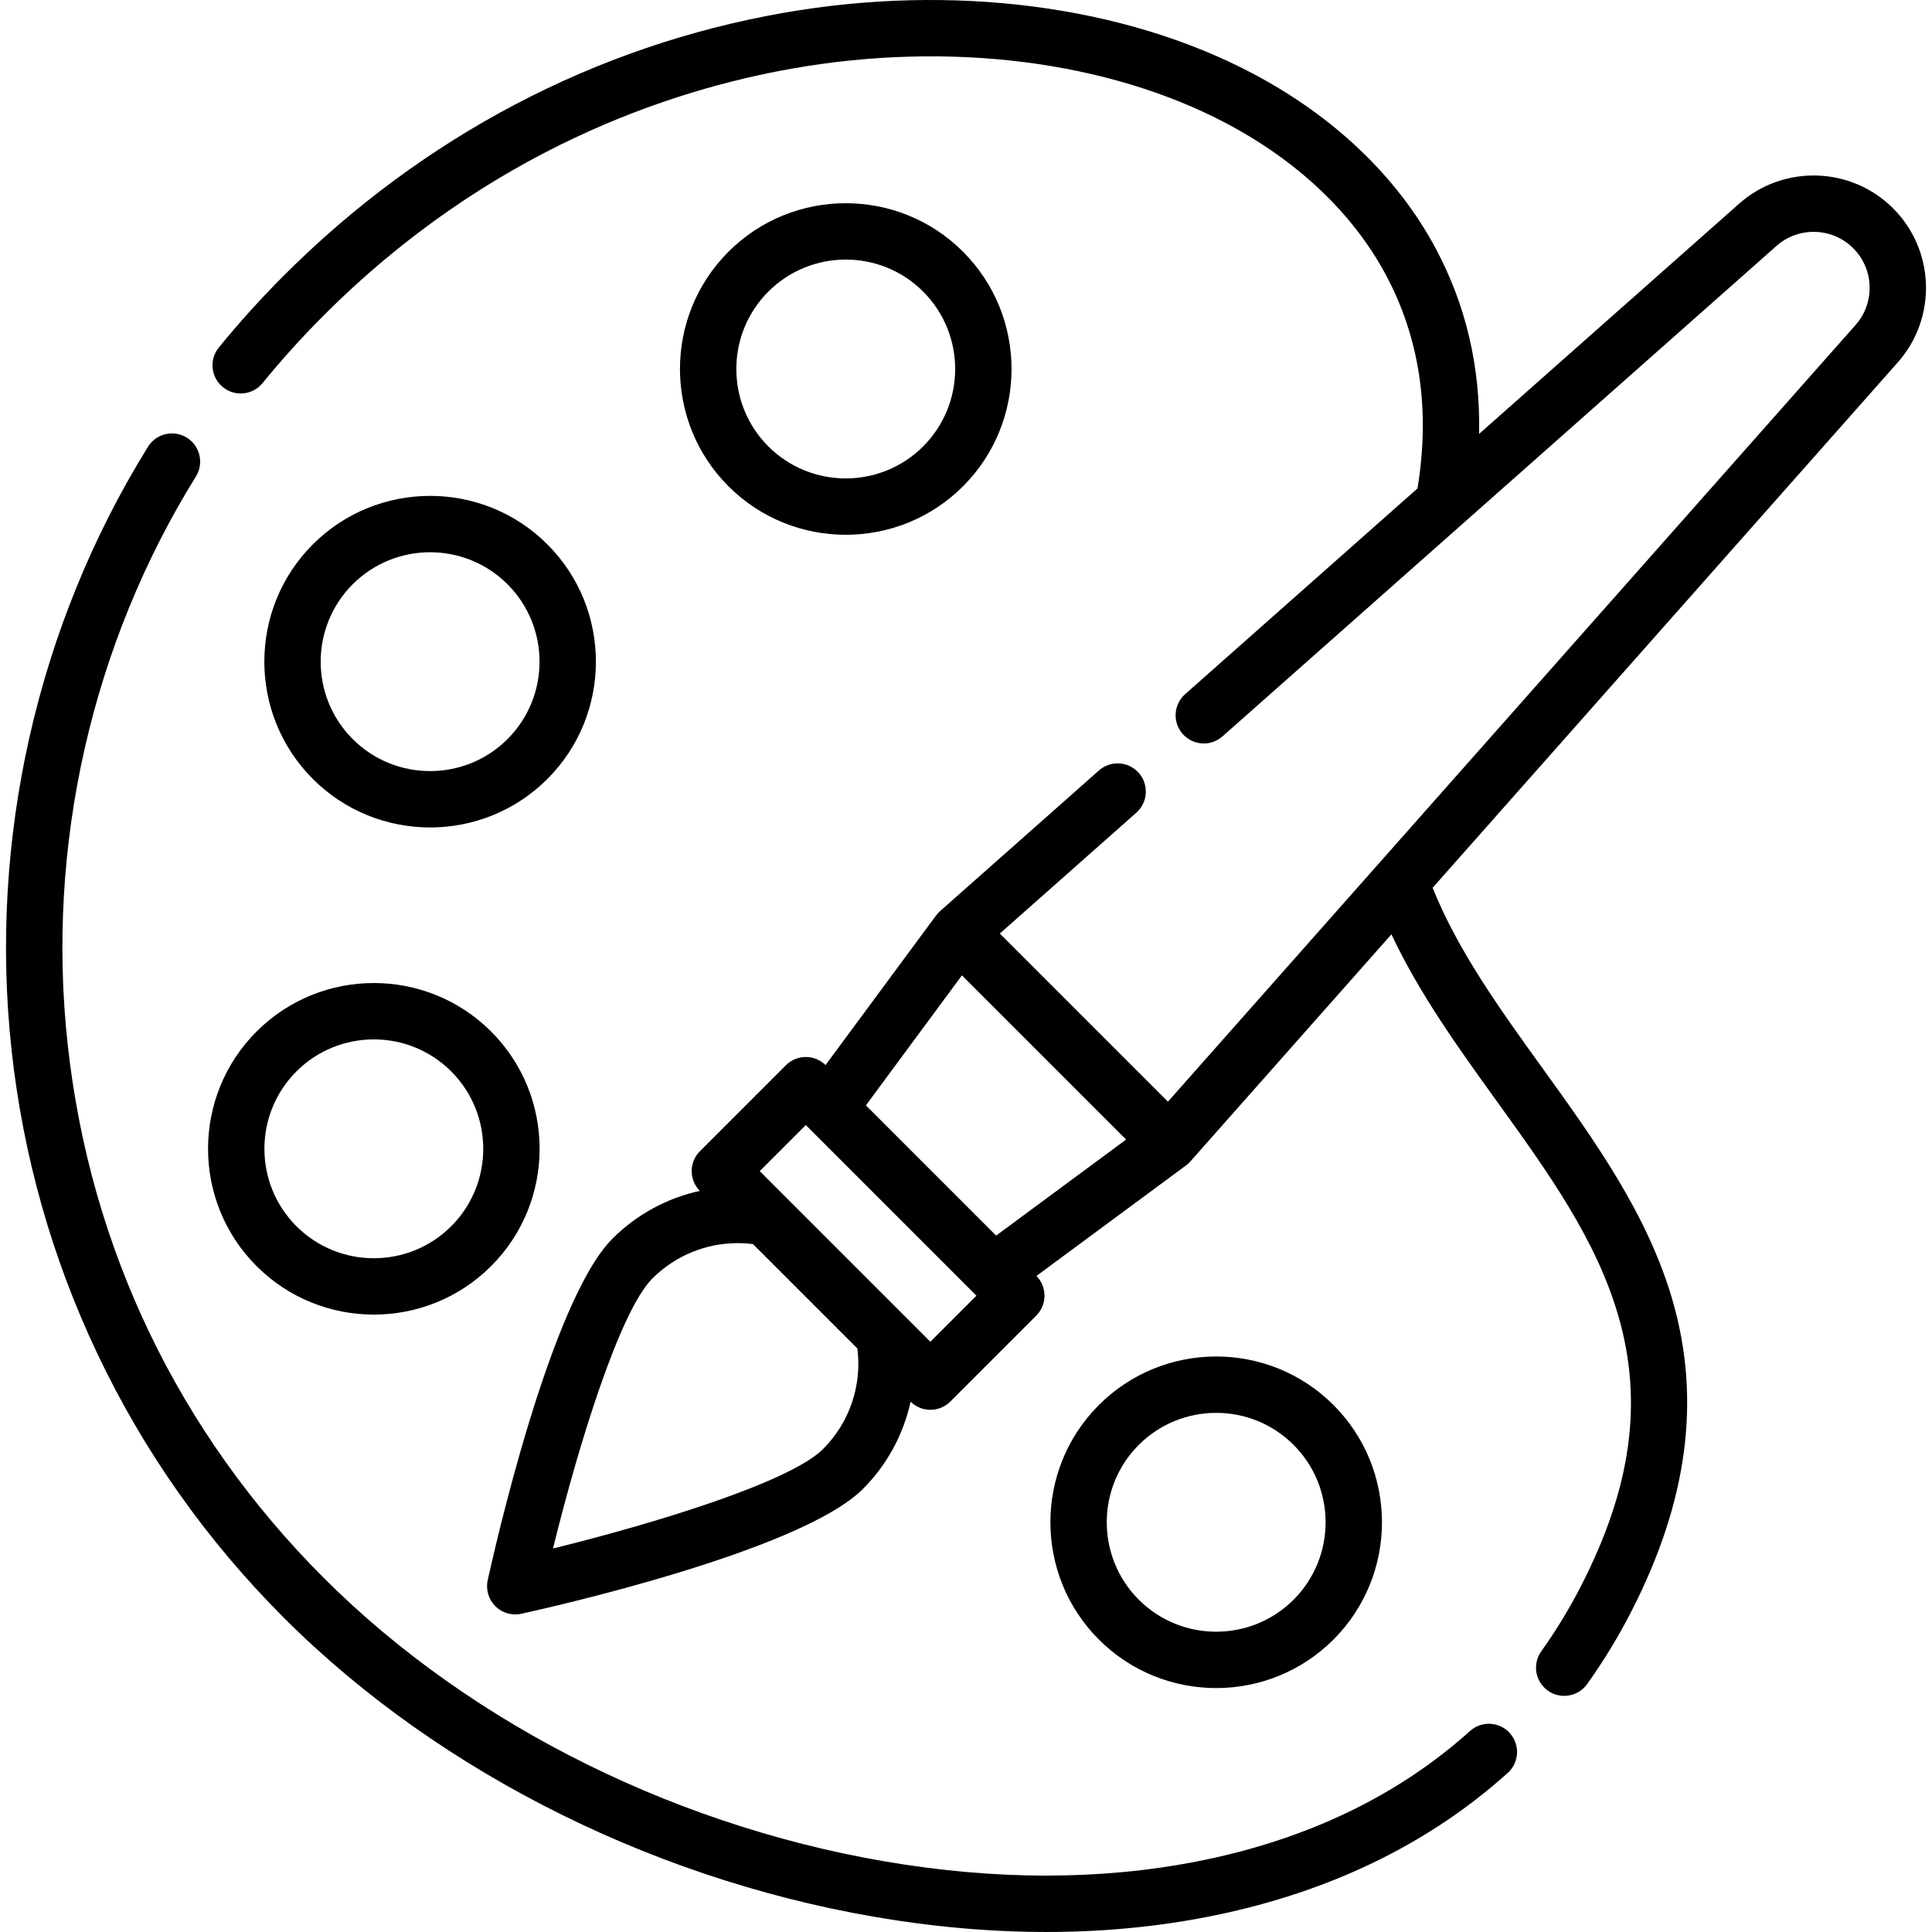
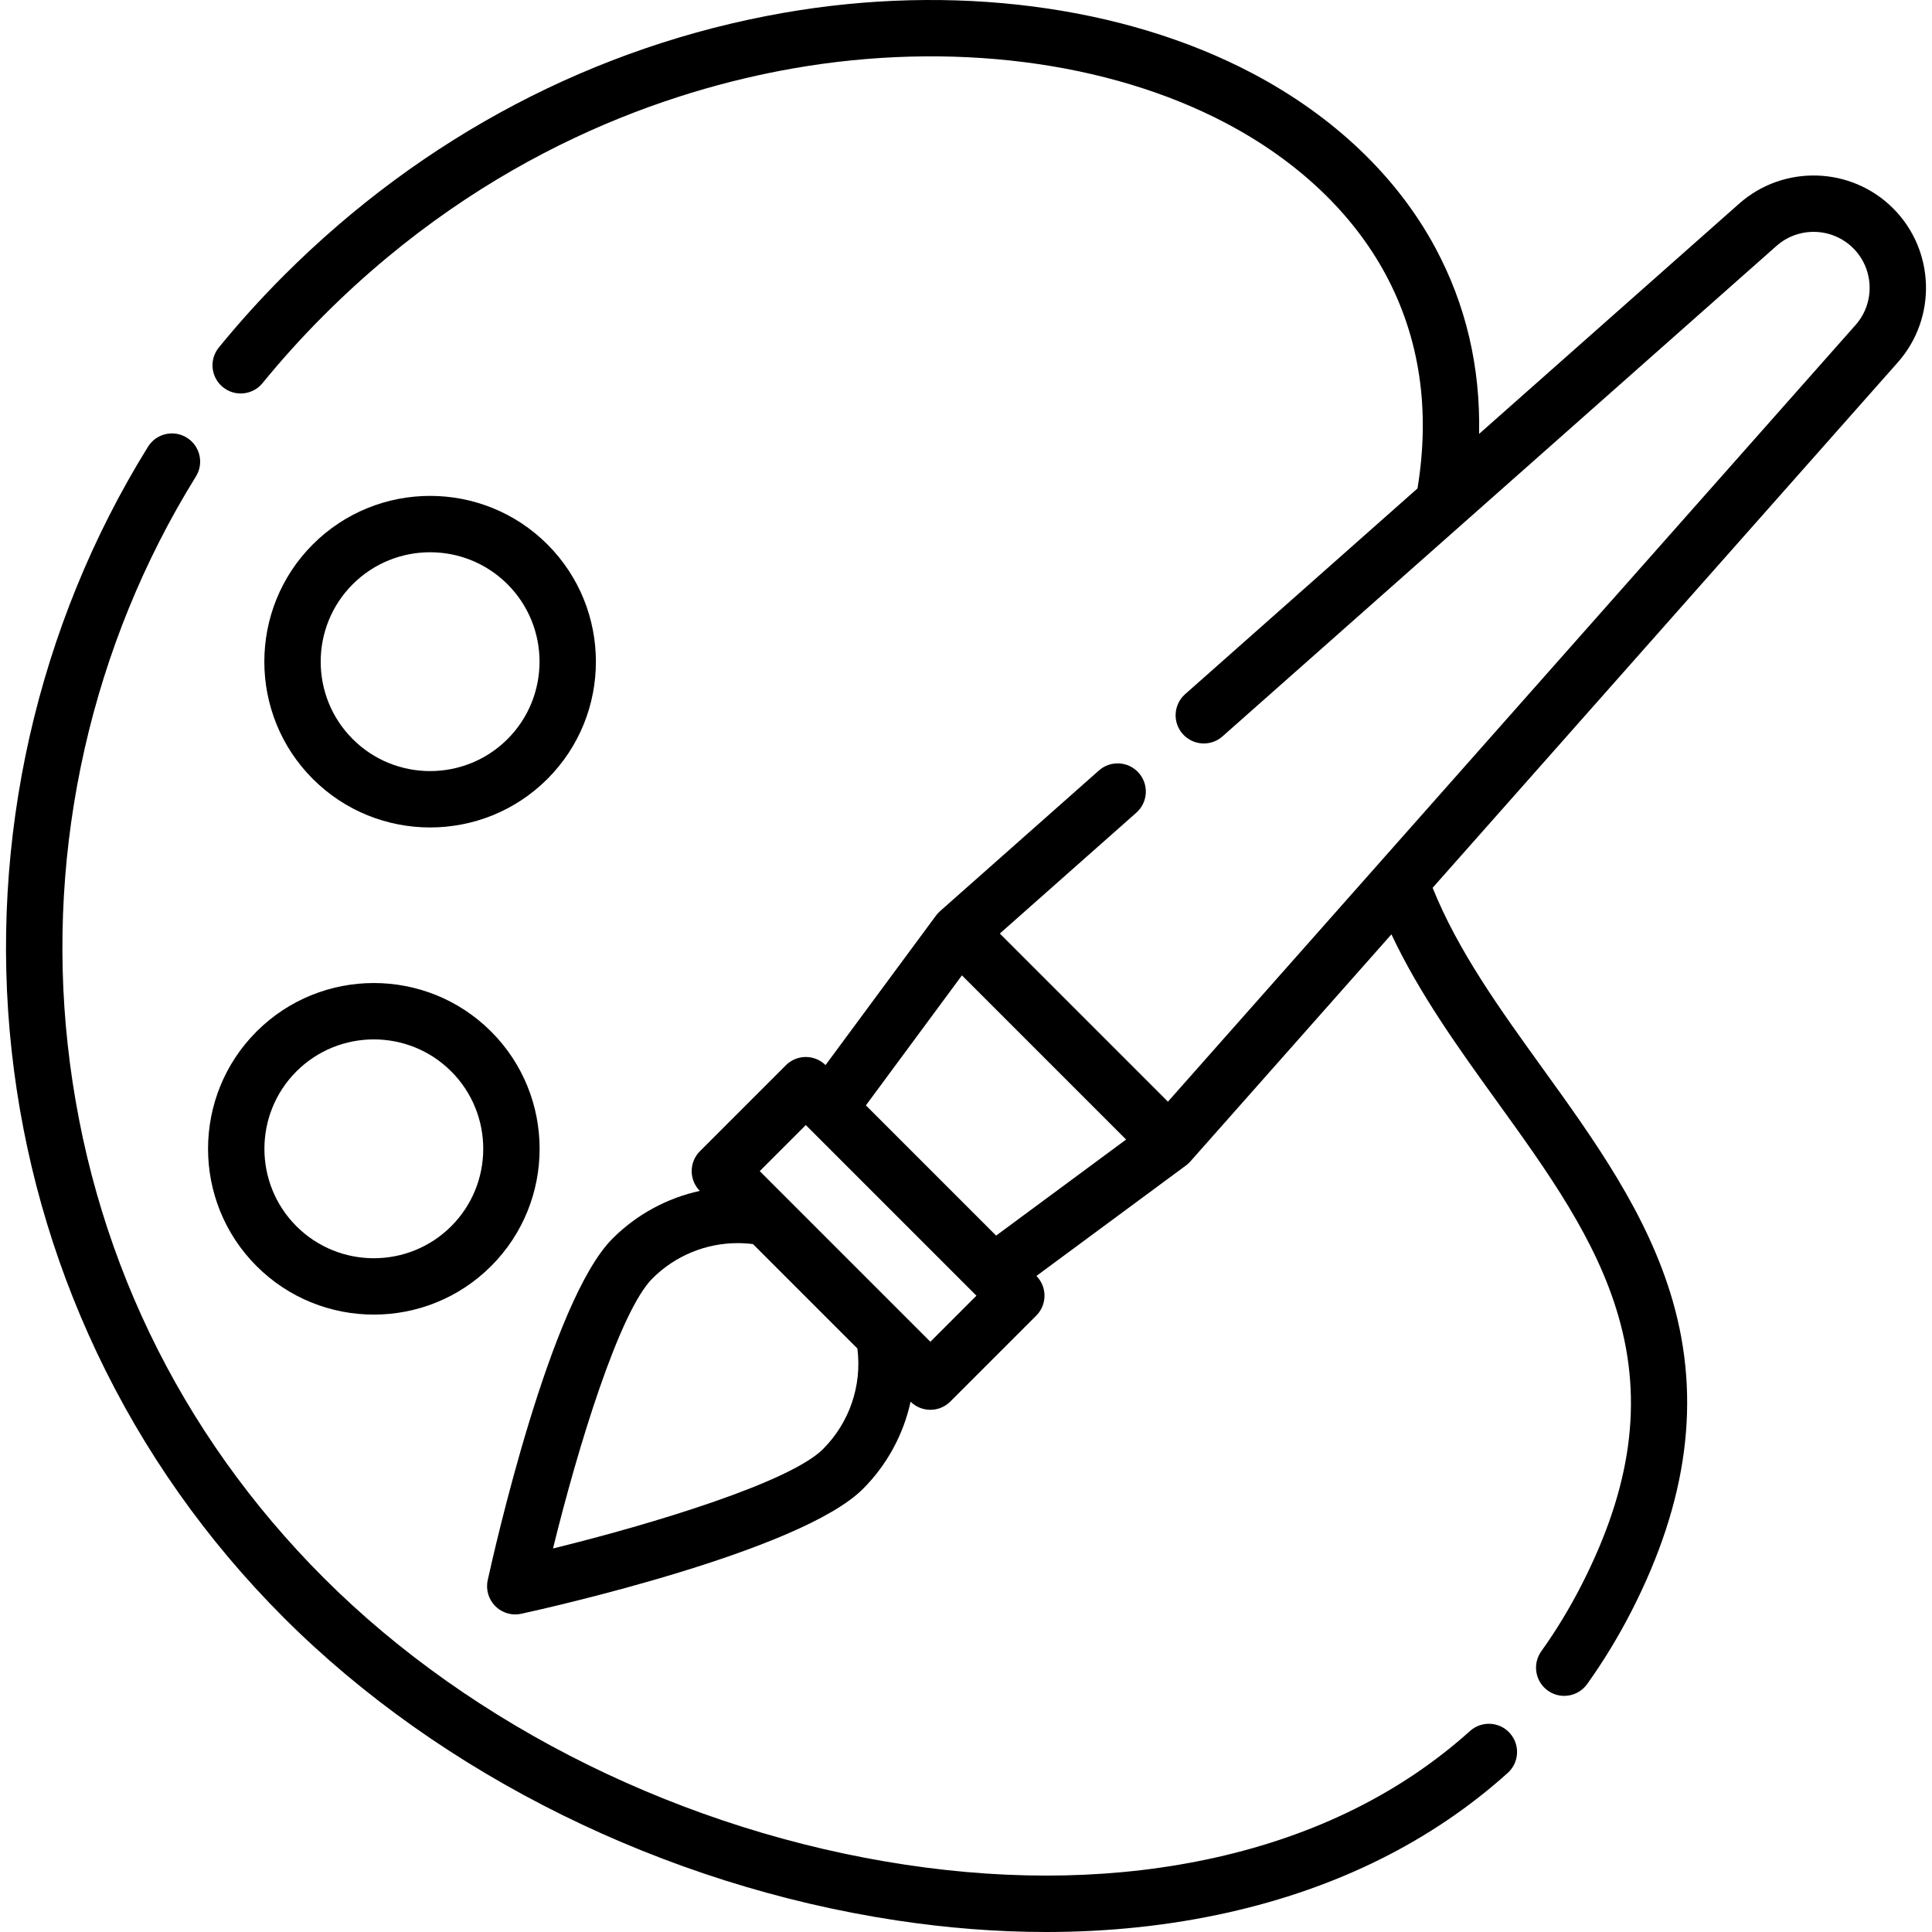
<svg xmlns="http://www.w3.org/2000/svg" version="1.1" id="Capa_1" x="0px" y="0px" viewBox="0 0 512.001 512.001" style="enable-background:new 0 0 512.001 512.001;" xml:space="preserve">
  <g>
    <g>
      <path d="M400.123,459.297c-2.759-3.069-7.483-3.321-10.554-0.561c-18.149,16.317-40.875,27.606-67.545,33.556    c-25.318,5.647-52.957,6.275-82.154,1.866c-58.448-8.828-114.594-36.516-154.043-75.964c-38.51-38.51-61.988-87.42-67.896-141.442    c-5.738-52.464,6.332-105.905,33.987-150.479c2.176-3.507,1.097-8.114-2.41-10.289c-3.508-2.176-8.113-1.097-10.289,2.41    C9.812,165.793-3.024,222.608,3.075,278.376c3.047,27.857,10.635,54.773,22.554,80.001c12.334,26.105,29.032,49.786,49.631,70.385    c41.658,41.657,100.842,70.88,162.378,80.174c13.529,2.044,26.764,3.065,39.639,3.065c16.653,0,32.703-1.708,48-5.121    c29.207-6.516,54.2-18.974,74.284-37.03C402.631,467.091,402.882,462.366,400.123,459.297z" />
    </g>
  </g>
  <g>
    <g>
-       <path d="M255.214,66.708c-17.138-17.138-45.023-17.138-62.162,0c-17.138,17.138-17.138,45.023,0,62.162    c8.569,8.568,19.826,12.854,31.082,12.854s22.512-4.284,31.081-12.854C272.352,111.733,272.352,83.847,255.214,66.708z     M244.647,118.302c-11.311,11.311-29.716,11.311-41.027,0c-11.31-11.31-11.31-29.716,0-41.027    c5.655-5.655,13.085-8.484,20.513-8.484s14.858,2.828,20.513,8.484C255.957,88.587,255.957,106.991,244.647,118.302z" />
-     </g>
+       </g>
  </g>
  <g>
    <g>
      <path d="M145.067,144.269c-17.138-17.138-45.024-17.138-62.162,0c-17.138,17.138-17.138,45.023,0,62.162    c8.57,8.57,19.823,12.854,31.081,12.854c11.255,0,22.513-4.285,31.082-12.854C162.205,189.293,162.205,161.408,145.067,144.269z     M134.499,195.864c-11.311,11.309-29.717,11.31-41.027,0c-11.311-11.31-11.311-29.716,0-41.027    c5.655-5.655,13.085-8.483,20.513-8.483c7.43,0,14.858,2.828,20.513,8.483C145.811,166.148,145.811,184.553,134.499,195.864z" />
    </g>
  </g>
  <g>
    <g>
-       <path d="M130.151,273.367c-17.138-17.138-45.023-17.138-62.162,0c-17.138,17.139-17.138,45.024,0,62.162    c8.569,8.57,19.825,12.854,31.081,12.854c11.257,0,22.512-4.284,31.082-12.854C147.289,318.391,147.289,290.505,130.151,273.367z     M119.583,324.962c-11.31,11.311-29.715,11.311-41.027,0c-11.31-11.31-11.31-29.716,0-41.027    c5.655-5.655,13.085-8.484,20.513-8.484s14.858,2.828,20.513,8.484C130.894,295.246,130.894,313.65,119.583,324.962z" />
+       <path d="M130.151,273.367c-17.138-17.138-45.023-17.138-62.162,0c-17.138,17.139-17.138,45.024,0,62.162    c8.569,8.57,19.825,12.854,31.081,12.854c11.257,0,22.512-4.284,31.082-12.854C147.289,318.391,147.289,290.505,130.151,273.367z     M119.583,324.962c-11.31,11.311-29.715,11.311-41.027,0c-11.31-11.31-11.31-29.716,0-41.027    c5.655-5.655,13.085-8.484,20.513-8.484s14.858,2.828,20.513,8.484C130.894,295.246,130.894,313.65,119.583,324.962" />
    </g>
  </g>
  <g>
    <g>
-       <path d="M353.383,372.34c-17.138-17.139-45.024-17.137-62.163,0c-17.138,17.138-17.138,45.023,0,62.162    c8.569,8.569,19.826,12.854,31.082,12.854s22.512-4.284,31.082-12.854C370.521,417.364,370.521,389.478,353.383,372.34z     M342.814,423.935c-11.309,11.312-29.716,11.311-41.026,0c-11.312-11.311-11.312-29.716,0-41.027    c5.655-5.655,13.084-8.484,20.513-8.484c7.429,0,14.857,2.828,20.513,8.484C354.127,394.22,354.127,412.624,342.814,423.935z" />
-     </g>
+       </g>
  </g>
  <g>
    <g>
      <path d="M501.699,55.218c-11.115-11.116-29.043-11.661-40.813-1.239l-68.912,61.011c0.377-17.716-3.494-34.257-11.612-49.356    c-10.135-18.852-26.891-34.827-48.457-46.197C297.7,1.4,252.383-4.44,207.578,3.415c-49.778,8.726-95.533,32.782-132.318,69.568    c-6.066,6.066-11.873,12.492-17.263,19.1c-2.608,3.198-2.13,7.906,1.068,10.513c3.196,2.608,7.905,2.13,10.513-1.068    c5.072-6.219,10.539-12.268,16.25-17.978c43.715-43.714,91.74-59.701,124.331-65.415c41.609-7.293,83.444-2.003,114.777,14.52    c18.926,9.979,33.542,23.829,42.263,40.055c9.042,16.817,11.881,35.893,8.452,56.731l-61.579,54.519    c-3.091,2.736-3.378,7.458-0.642,10.548c0.178,0.201,0.366,0.39,0.56,0.567c0.063,0.058,0.131,0.108,0.195,0.162    c0.135,0.115,0.268,0.229,0.409,0.332c0.081,0.06,0.165,0.112,0.248,0.168c0.13,0.089,0.26,0.176,0.395,0.256    c0.092,0.054,0.185,0.101,0.278,0.15c0.132,0.07,0.262,0.139,0.397,0.2c0.1,0.046,0.2,0.086,0.302,0.127    c0.133,0.054,0.264,0.106,0.398,0.151c0.106,0.036,0.212,0.068,0.319,0.099c0.133,0.039,0.267,0.075,0.402,0.107    c0.11,0.026,0.219,0.048,0.33,0.068c0.134,0.025,0.27,0.046,0.406,0.064c0.113,0.014,0.224,0.027,0.337,0.037    c0.137,0.011,0.272,0.017,0.409,0.021c0.071,0.002,0.141,0.011,0.213,0.011c0.048,0,0.096-0.005,0.143-0.006    c0.096-0.002,0.191-0.007,0.288-0.013c0.135-0.008,0.27-0.018,0.404-0.034c0.097-0.011,0.191-0.024,0.288-0.038    c0.135-0.02,0.267-0.045,0.401-0.073c0.095-0.02,0.189-0.04,0.283-0.064c0.134-0.034,0.266-0.072,0.398-0.113    c0.092-0.028,0.182-0.056,0.273-0.088c0.133-0.047,0.265-0.101,0.397-0.155c0.086-0.036,0.172-0.07,0.257-0.11    c0.135-0.063,0.267-0.133,0.399-0.204c0.079-0.042,0.158-0.081,0.235-0.127c0.143-0.084,0.28-0.175,0.417-0.269    c0.063-0.043,0.128-0.081,0.189-0.126c0.197-0.143,0.391-0.296,0.577-0.46L470.793,65.167c5.865-5.192,14.801-4.922,20.338,0.618    c5.54,5.54,5.812,14.474,0.619,20.339L309.521,291.95l-44.554-44.554l36.172-32.025c3.091-2.736,3.378-7.458,0.642-10.548    c-2.735-3.091-7.458-3.378-10.548-0.642l-42.117,37.288c-0.157,0.139-0.304,0.289-0.448,0.439    c-0.031,0.032-0.065,0.061-0.095,0.093c-0.179,0.194-0.347,0.398-0.503,0.609c-0.003,0.004-0.007,0.008-0.011,0.013    l-29.279,39.629c-2.922-2.867-7.614-2.852-10.514,0.048l-22.773,22.773c-1.402,1.401-2.189,3.302-2.189,5.284    c0,1.963,0.774,3.845,2.151,5.243c-8.633,1.891-16.684,6.195-23.128,12.639c-16.475,16.475-31.425,82.997-33.076,90.528    c-0.545,2.488,0.214,5.082,2.016,6.884c1.417,1.417,3.324,2.189,5.284,2.189c0.532,0,1.068-0.057,1.599-0.173    c7.531-1.651,74.052-16.601,90.528-33.076c6.445-6.444,10.749-14.495,12.64-23.128c1.397,1.377,3.279,2.151,5.243,2.151    c1.982,0,3.883-0.787,5.284-2.189l22.773-22.773c2.901-2.901,2.915-7.592,0.048-10.514l39.628-29.279    c0.005-0.004,0.01-0.009,0.016-0.013c0.209-0.155,0.41-0.321,0.603-0.498c0.052-0.048,0.098-0.102,0.147-0.15    c0.133-0.129,0.265-0.256,0.388-0.396l53.296-60.196c7.446,15.821,17.82,30.215,27.917,44.223    c13.551,18.8,26.349,36.557,32.246,57c6.552,22.71,3.436,45.35-9.804,71.247c-3.147,6.156-6.728,12.052-10.643,17.523    c-2.401,3.357-1.627,8.023,1.729,10.425c1.317,0.943,2.838,1.396,4.342,1.396c2.329,0,4.625-1.086,6.083-3.125    c4.343-6.072,8.312-12.604,11.795-19.417c14.871-29.085,18.422-55.97,10.857-82.192c-6.617-22.936-20.781-42.589-34.481-61.596    c-11.48-15.927-22.361-31.041-29.124-47.816L502.94,96.03C513.359,84.262,512.815,66.335,501.699,55.218z M218.109,384.024    c-8.745,8.745-44.686,19.74-71.557,26.34c6.597-26.867,17.59-62.805,26.341-71.556c6.06-6.06,14.198-9.365,22.602-9.365    c1.347,0,2.701,0.085,4.055,0.257l27.667,27.667C228.463,367.164,225.14,376.993,218.109,384.024z M246.559,355.575l-7.072-7.072    l-31.073-31.073c-0.001-0.001-0.002-0.002-0.003-0.003l-7.069-7.069l12.206-12.206l15.34,15.34l29.074,29.075    c0.003,0.003,0.007,0.006,0.01,0.009l0.792,0.792L246.559,355.575z M263.981,327.449l-17.256-17.256l-17.256-17.256l25.453-34.451    l43.51,43.51L263.981,327.449z" />
    </g>
  </g>
  <g>
</g>
  <g>
</g>
  <g>
</g>
  <g>
</g>
  <g>
</g>
  <g>
</g>
  <g>
</g>
  <g>
</g>
  <g>
</g>
  <g>
</g>
  <g>
</g>
  <g>
</g>
  <g>
</g>
  <g>
</g>
  <g>
</g>
</svg>